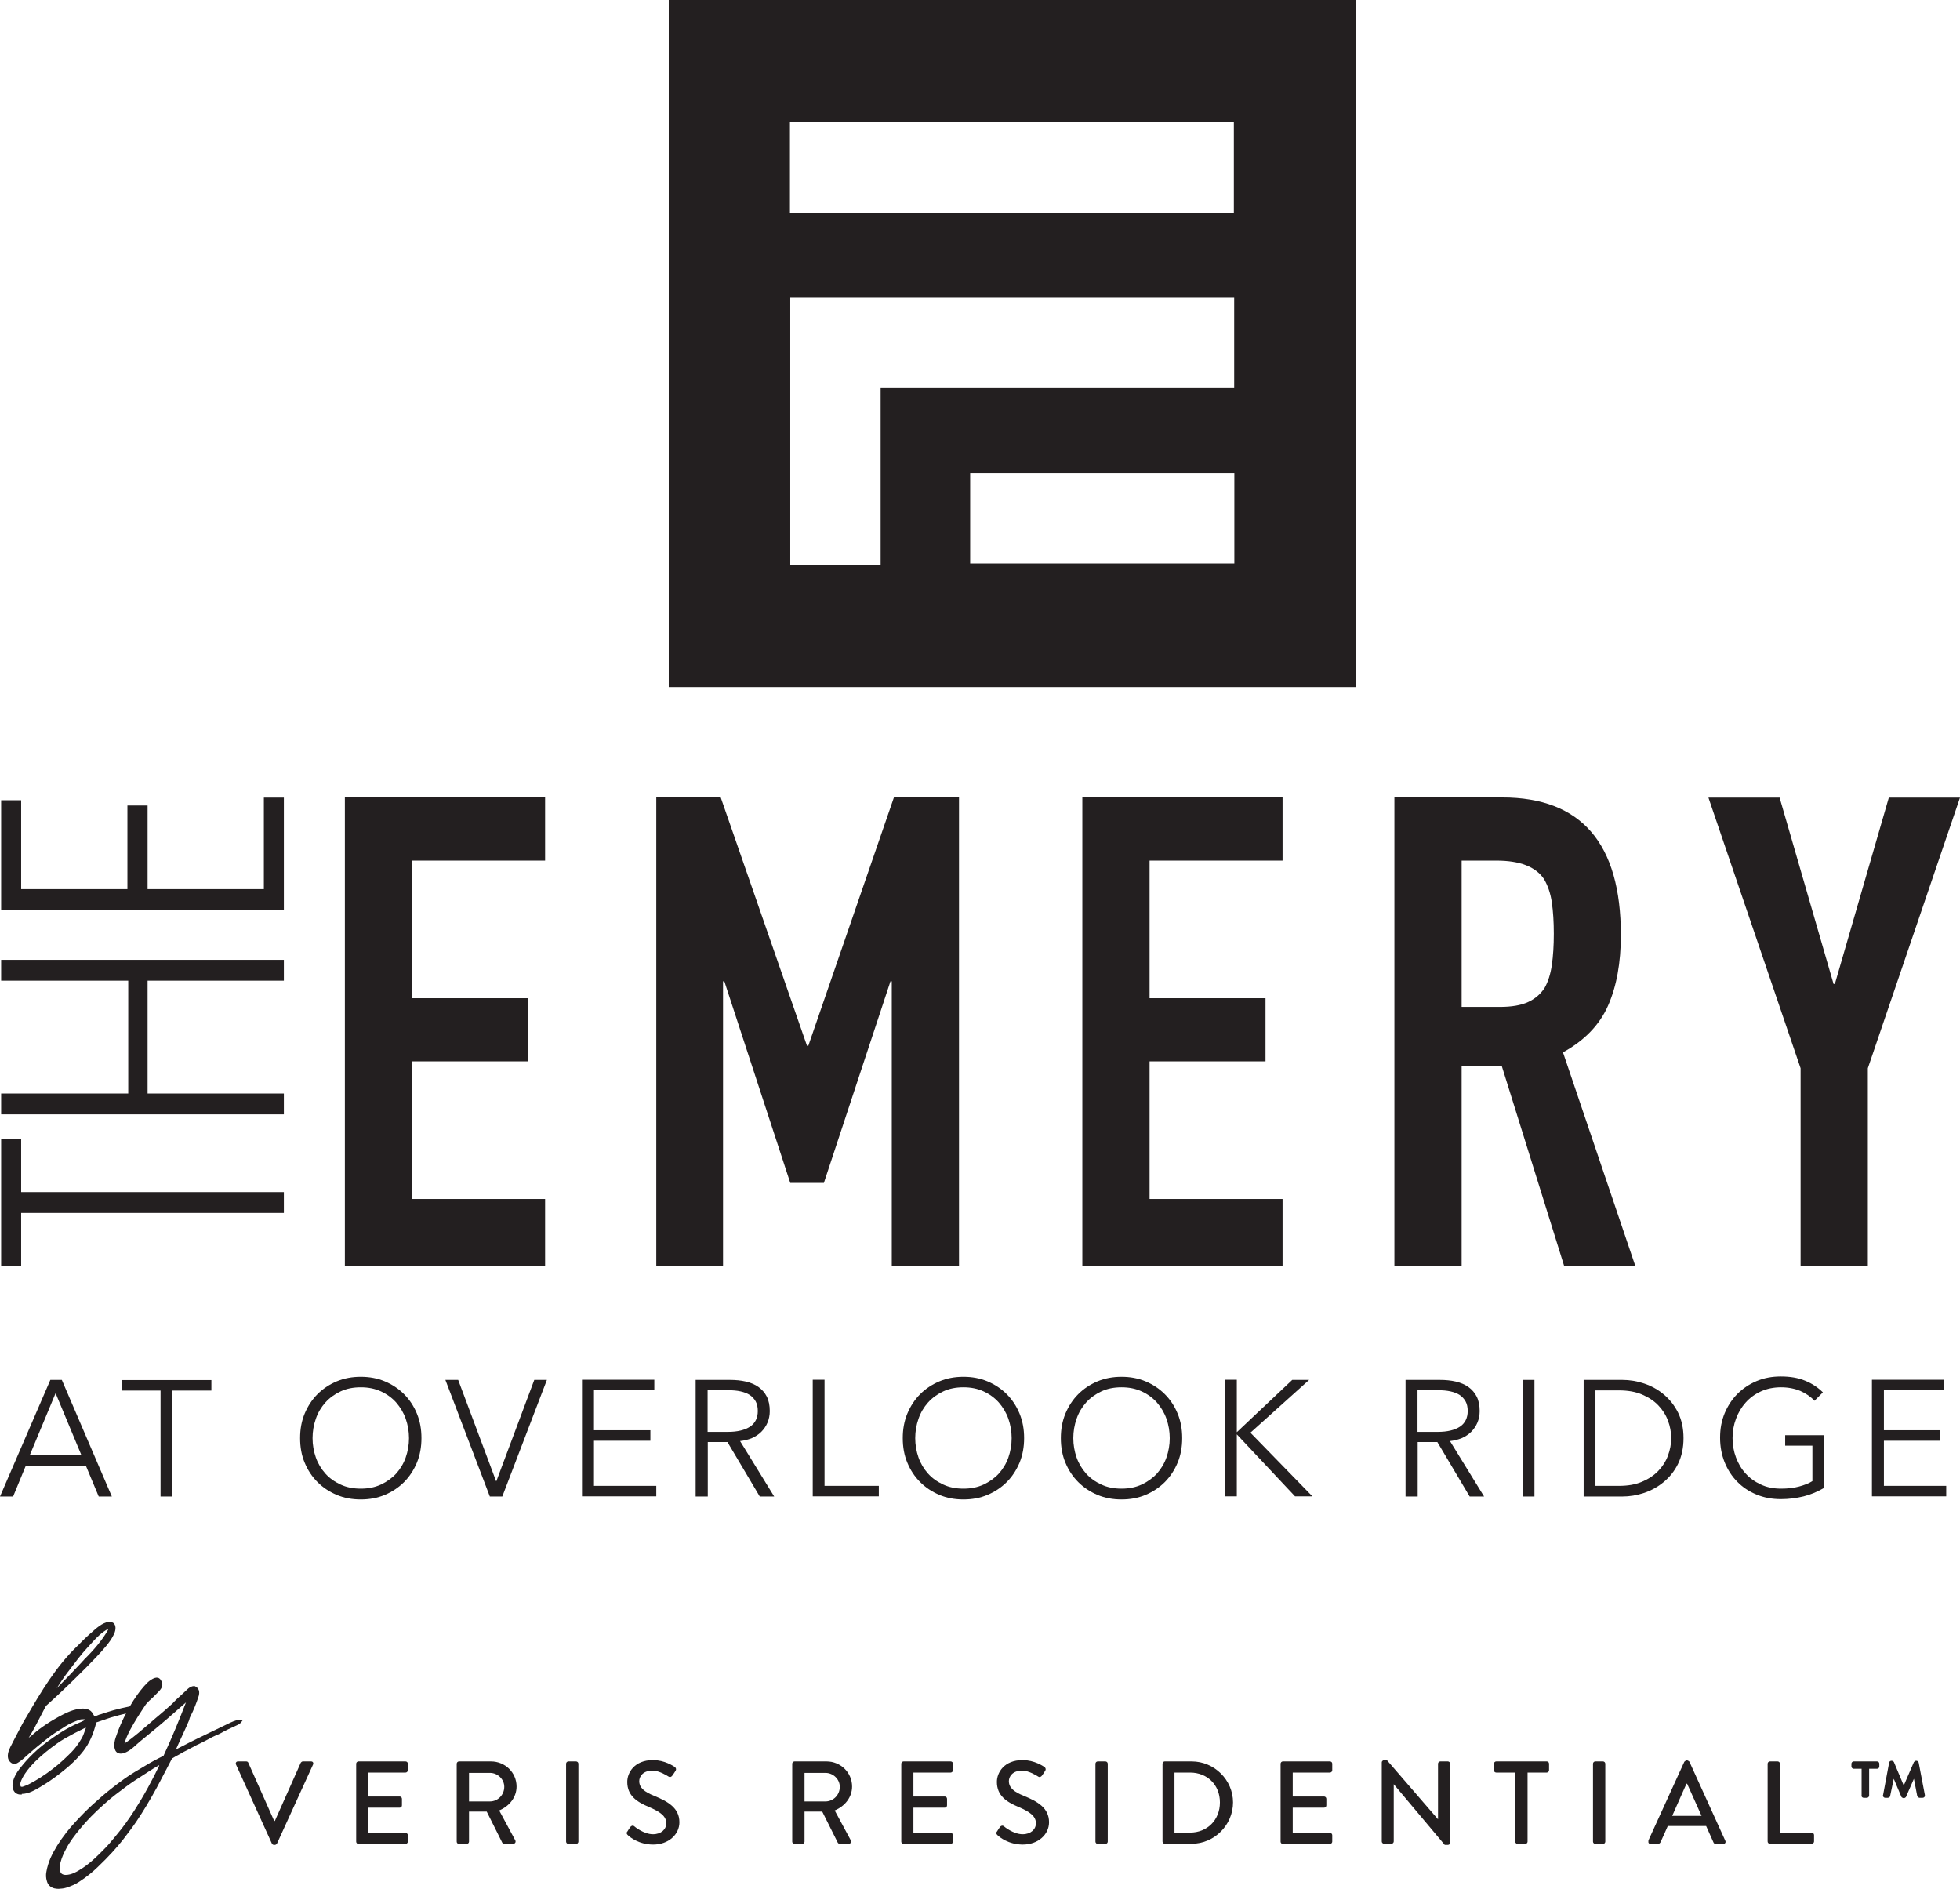
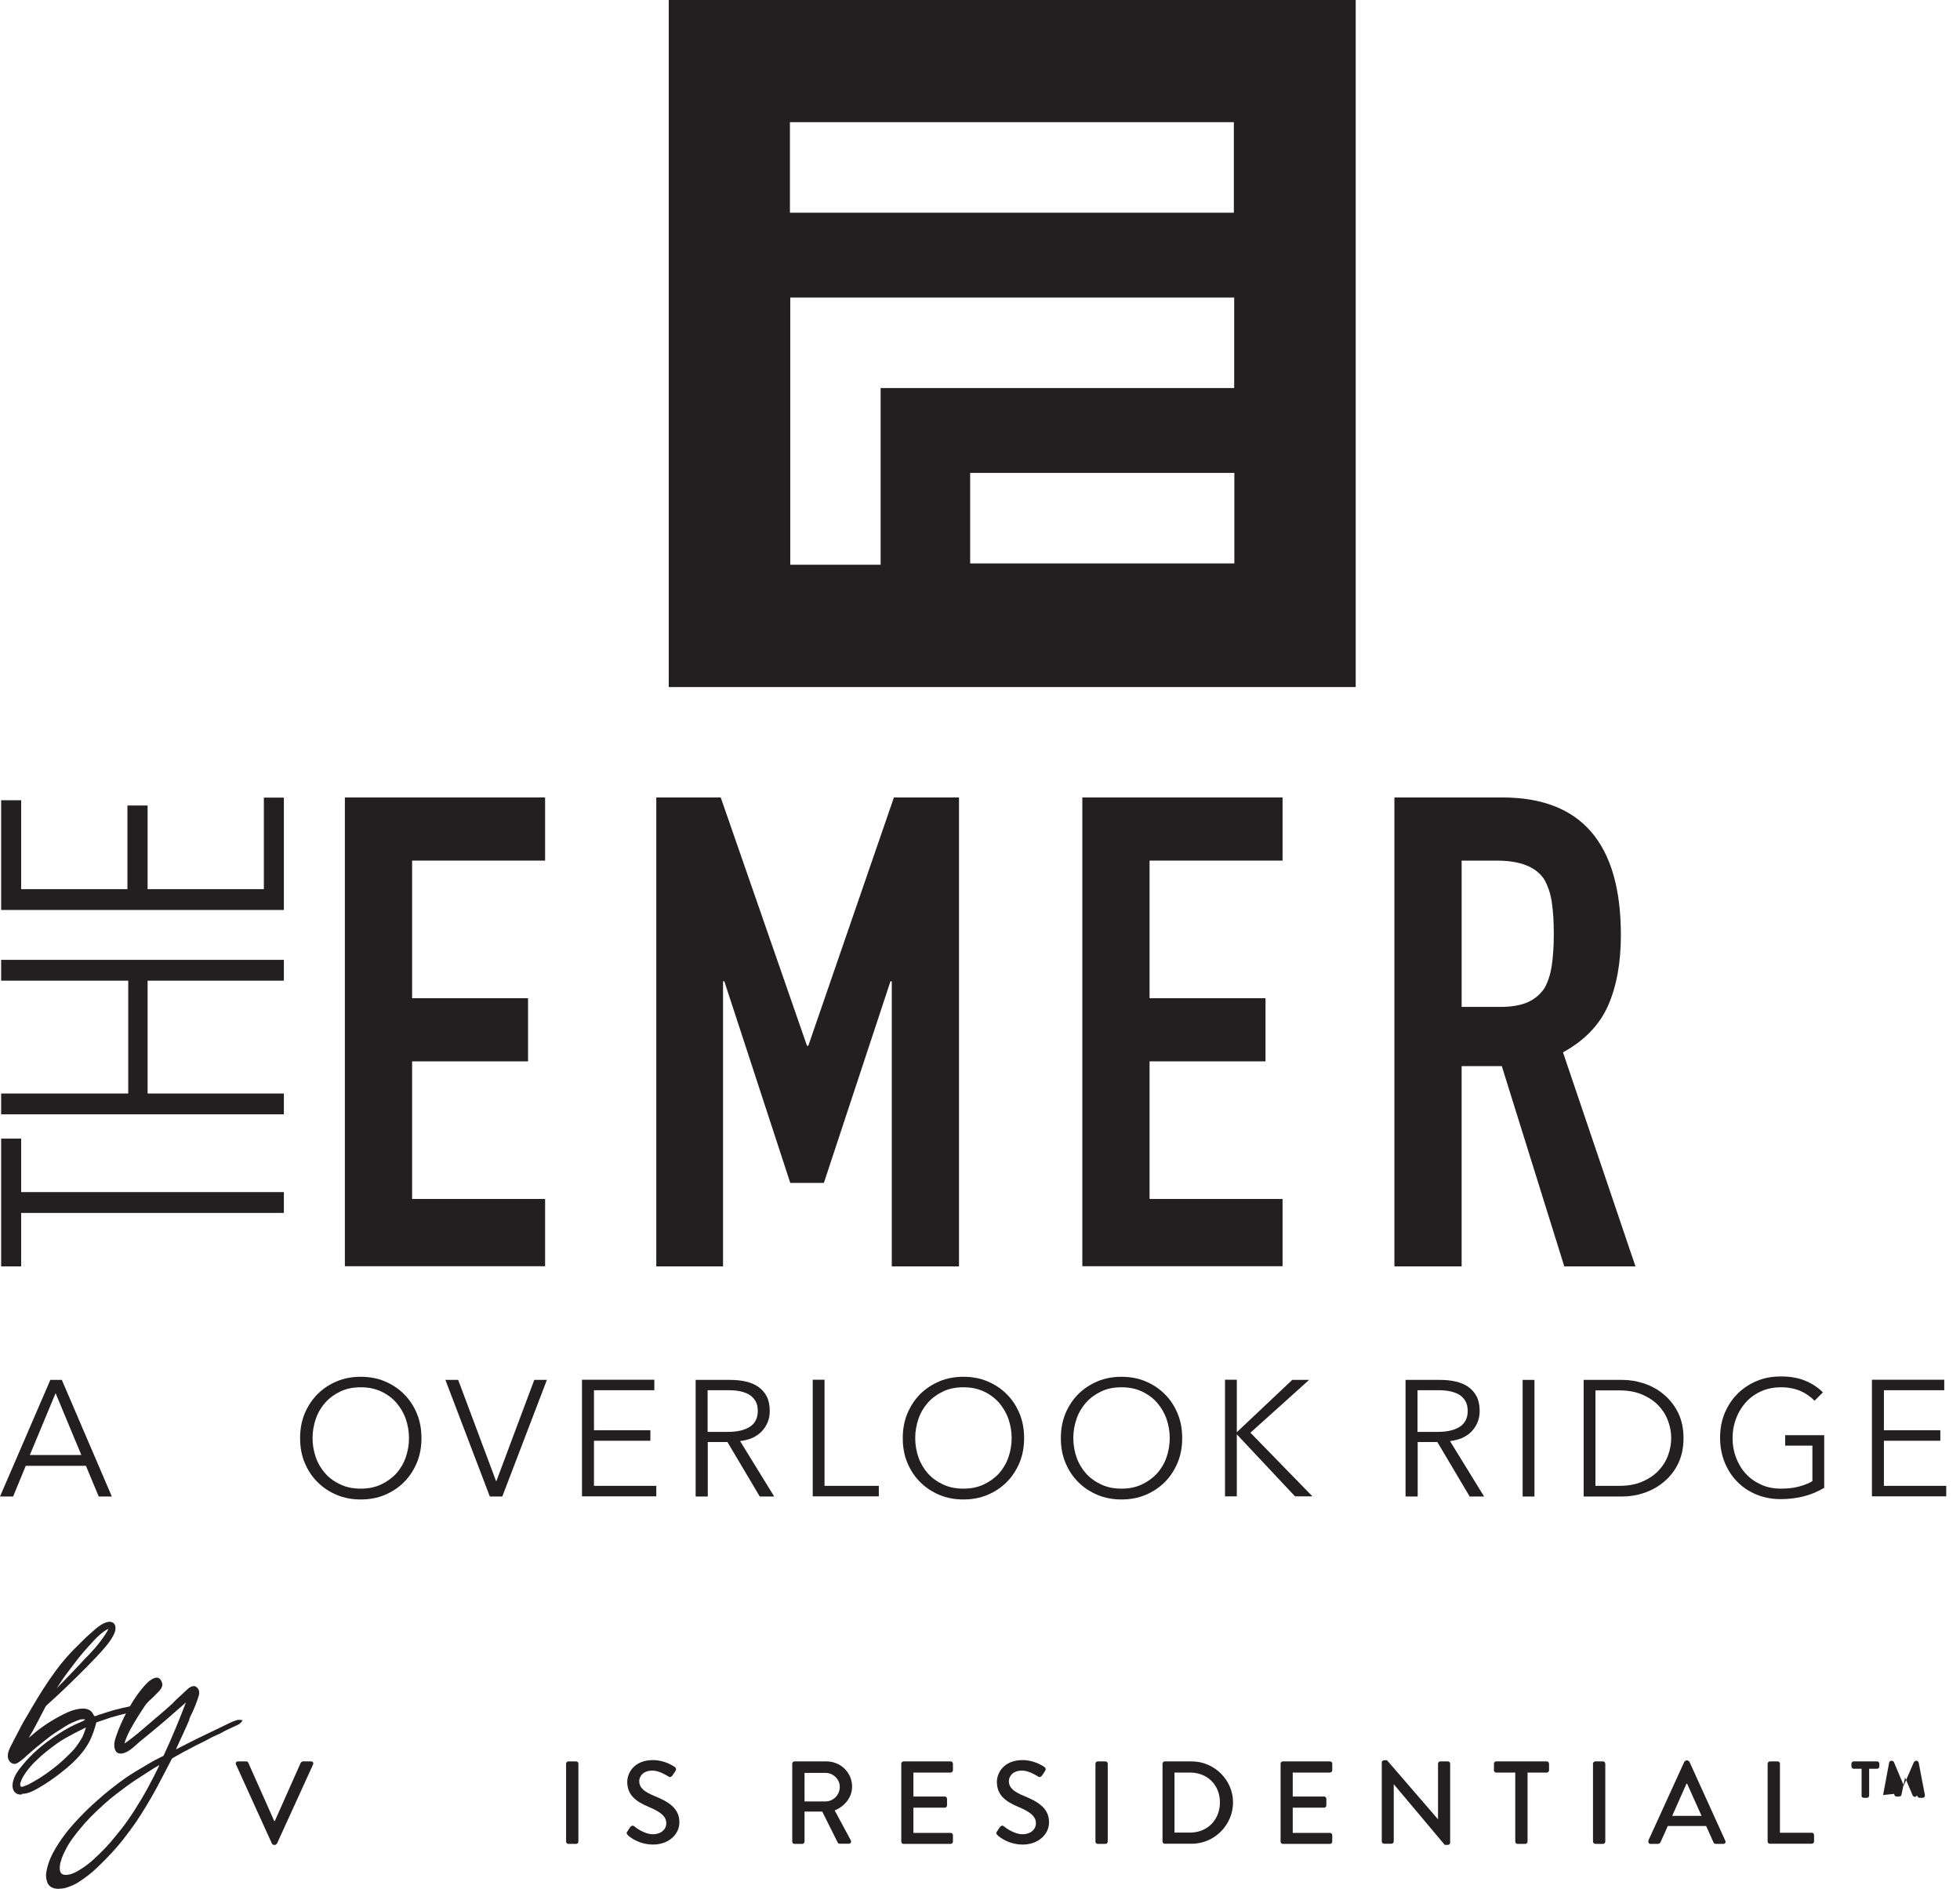
<svg xmlns="http://www.w3.org/2000/svg" id="Layer_1" data-name="Layer 1" viewBox="0 0 119.52 115.16">
  <defs>
    <style> .cls-1 { fill: #231f20; } </style>
  </defs>
  <g>
    <g>
      <path class="cls-1" d="M.79,91.24H0l3.07-7.11h.7l3.05,7.11h-.8l-.78-1.87H1.57l-.77,1.87Zm1.04-2.53h3.13l-1.57-3.77-1.57,3.77Z" />
-       <path class="cls-1" d="M10.51,91.24h-.72v-6.46h-2.38v-.64h5.48v.64h-2.38v6.46Z" />
      <path class="cls-1" d="M25.7,87.68c0,.54-.09,1.04-.28,1.5-.19,.45-.45,.85-.78,1.18-.33,.33-.72,.59-1.17,.78s-.94,.28-1.47,.28-1.02-.09-1.47-.28-.84-.45-1.17-.78-.59-.72-.78-1.18c-.19-.45-.28-.95-.28-1.5s.09-1.04,.28-1.5c.19-.45,.45-.85,.78-1.18,.33-.33,.72-.59,1.17-.78,.45-.19,.94-.28,1.47-.28s1.02,.09,1.47,.28c.45,.19,.84,.45,1.17,.78,.33,.33,.59,.72,.78,1.18,.19,.46,.28,.95,.28,1.5Zm-.76,0c0-.41-.07-.81-.2-1.18-.13-.37-.33-.7-.58-.99-.25-.28-.56-.51-.93-.68s-.77-.25-1.23-.25-.87,.08-1.23,.25c-.36,.17-.67,.39-.93,.68-.25,.28-.45,.61-.58,.99-.13,.37-.2,.77-.2,1.18s.07,.81,.2,1.18c.13,.37,.33,.7,.58,.98,.25,.28,.56,.5,.93,.67,.36,.17,.77,.25,1.23,.25s.86-.08,1.23-.25c.36-.17,.67-.39,.93-.67,.25-.28,.45-.61,.58-.98,.13-.37,.2-.77,.2-1.18Z" />
      <path class="cls-1" d="M30.25,90.3h.02l2.31-6.17h.77l-2.72,7.11h-.76l-2.71-7.11h.78l2.31,6.17Z" />
      <path class="cls-1" d="M36.22,90.59h3.8v.64h-4.53v-7.11h4.41v.64h-3.68v2.44h3.44v.64h-3.44v2.74Z" />
      <path class="cls-1" d="M43.14,91.24h-.72v-7.11h2.09c.35,0,.67,.03,.97,.1,.3,.07,.56,.18,.77,.33s.39,.35,.51,.59c.12,.24,.18,.54,.18,.88,0,.26-.05,.5-.14,.71-.09,.21-.22,.4-.38,.56-.16,.16-.35,.28-.57,.38-.22,.09-.46,.15-.72,.18l2.08,3.38h-.88l-1.97-3.32h-1.2v3.32Zm0-3.94h1.25c.58,0,1.03-.11,1.35-.32,.31-.21,.47-.53,.47-.95,0-.23-.04-.43-.13-.59s-.21-.29-.36-.39c-.15-.1-.34-.17-.56-.22-.22-.05-.47-.07-.73-.07h-1.28v2.54Z" />
      <path class="cls-1" d="M50.28,90.59h3.31v.64h-4.03v-7.11h.72v6.46Z" />
      <path class="cls-1" d="M62.45,87.68c0,.54-.09,1.04-.28,1.5-.19,.45-.45,.85-.78,1.18-.33,.33-.72,.59-1.17,.78s-.94,.28-1.47,.28-1.02-.09-1.47-.28-.84-.45-1.17-.78-.59-.72-.78-1.18c-.19-.45-.28-.95-.28-1.5s.09-1.04,.28-1.5c.19-.45,.45-.85,.78-1.18,.33-.33,.72-.59,1.17-.78,.45-.19,.94-.28,1.47-.28s1.02,.09,1.47,.28c.45,.19,.84,.45,1.17,.78,.33,.33,.59,.72,.78,1.18,.19,.46,.28,.95,.28,1.5Zm-.76,0c0-.41-.07-.81-.2-1.18-.13-.37-.33-.7-.58-.99-.25-.28-.56-.51-.93-.68s-.77-.25-1.23-.25-.87,.08-1.23,.25c-.36,.17-.67,.39-.93,.68-.25,.28-.45,.61-.58,.99-.13,.37-.2,.77-.2,1.18s.07,.81,.2,1.18c.13,.37,.33,.7,.58,.98,.25,.28,.56,.5,.93,.67,.36,.17,.77,.25,1.23,.25s.86-.08,1.23-.25c.36-.17,.67-.39,.93-.67,.25-.28,.45-.61,.58-.98,.13-.37,.2-.77,.2-1.18Z" />
      <path class="cls-1" d="M72.09,87.68c0,.54-.09,1.04-.28,1.5-.19,.45-.45,.85-.78,1.18-.33,.33-.72,.59-1.17,.78s-.94,.28-1.47,.28-1.02-.09-1.47-.28-.84-.45-1.17-.78-.59-.72-.78-1.18c-.19-.45-.28-.95-.28-1.5s.09-1.04,.28-1.5c.19-.45,.45-.85,.78-1.18,.33-.33,.72-.59,1.17-.78,.45-.19,.94-.28,1.47-.28s1.02,.09,1.47,.28c.45,.19,.84,.45,1.17,.78,.33,.33,.59,.72,.78,1.18,.19,.46,.28,.95,.28,1.5Zm-.76,0c0-.41-.07-.81-.2-1.18-.13-.37-.33-.7-.58-.99-.25-.28-.56-.51-.93-.68s-.77-.25-1.23-.25-.87,.08-1.23,.25c-.36,.17-.67,.39-.93,.68-.25,.28-.45,.61-.58,.99-.13,.37-.2,.77-.2,1.18s.07,.81,.2,1.18c.13,.37,.33,.7,.58,.98,.25,.28,.56,.5,.93,.67,.36,.17,.77,.25,1.23,.25s.86-.08,1.23-.25c.36-.17,.67-.39,.93-.67,.25-.28,.45-.61,.58-.98,.13-.37,.2-.77,.2-1.18Z" />
      <path class="cls-1" d="M75.42,87.32h0l3.38-3.19h1.03l-3.58,3.22,3.78,3.88h-1.06l-3.55-3.78h0v3.78h-.72v-7.11h.72v3.19Z" />
      <path class="cls-1" d="M86.43,91.24h-.72v-7.11h2.09c.35,0,.67,.03,.97,.1,.3,.07,.56,.18,.77,.33s.39,.35,.51,.59c.12,.24,.18,.54,.18,.88,0,.26-.05,.5-.14,.71-.09,.21-.22,.4-.38,.56-.16,.16-.35,.28-.57,.38-.22,.09-.46,.15-.72,.18l2.08,3.38h-.88l-1.97-3.32h-1.2v3.32Zm0-3.94h1.25c.58,0,1.03-.11,1.35-.32,.31-.21,.47-.53,.47-.95,0-.23-.04-.43-.13-.59s-.21-.29-.36-.39c-.15-.1-.34-.17-.56-.22-.22-.05-.47-.07-.73-.07h-1.28v2.54Z" />
      <path class="cls-1" d="M93.57,91.24h-.72v-7.11h.72v7.11Z" />
      <path class="cls-1" d="M96.57,84.13h2.36c.44,0,.88,.07,1.33,.22,.44,.15,.85,.37,1.2,.67,.36,.3,.65,.67,.87,1.11,.22,.45,.33,.96,.33,1.55s-.11,1.11-.33,1.56-.51,.81-.87,1.11c-.36,.3-.76,.52-1.2,.67-.45,.15-.89,.22-1.33,.22h-2.36v-7.11Zm.72,6.46h1.44c.54,0,1-.08,1.4-.25,.4-.17,.73-.39,.99-.66,.26-.27,.46-.58,.59-.93,.13-.35,.2-.71,.2-1.07s-.07-.73-.2-1.07c-.13-.35-.33-.66-.59-.93-.26-.27-.59-.49-.99-.66-.4-.17-.87-.25-1.4-.25h-1.44v5.82Z" />
      <path class="cls-1" d="M110.66,85.41c-.25-.26-.54-.46-.88-.61-.34-.14-.73-.22-1.17-.22s-.86,.08-1.23,.25-.67,.39-.93,.68c-.25,.28-.45,.61-.59,.99-.14,.37-.21,.77-.21,1.18s.07,.81,.21,1.18c.14,.37,.33,.7,.59,.98,.25,.28,.56,.5,.93,.67,.36,.17,.77,.25,1.23,.25,.4,0,.77-.04,1.1-.13,.33-.09,.61-.2,.81-.33v-2.16h-1.66v-.64h2.38v3.21c-.39,.23-.81,.41-1.25,.52-.45,.11-.91,.17-1.39,.17-.54,0-1.03-.09-1.49-.28s-.85-.45-1.17-.78c-.33-.33-.58-.72-.77-1.18-.18-.45-.28-.95-.28-1.5s.09-1.04,.28-1.5c.19-.45,.45-.85,.78-1.18,.33-.33,.72-.59,1.17-.78,.45-.19,.94-.28,1.47-.28,.57,0,1.06,.08,1.49,.26,.42,.17,.78,.41,1.08,.71l-.5,.5Z" />
      <path class="cls-1" d="M114.88,90.59h3.8v.64h-4.53v-7.11h4.41v.64h-3.68v2.44h3.44v.64h-3.44v2.74Z" />
    </g>
    <g>
      <g>
        <polygon class="cls-1" points="1.29 69.42 .07 69.42 .07 77.21 1.29 77.21 1.29 73.95 17.31 73.95 17.31 72.68 1.29 72.68 1.29 69.42" />
        <polygon class="cls-1" points=".07 59.79 7.82 59.79 7.82 66.67 .07 66.67 .07 67.94 17.31 67.94 17.31 66.67 9 66.67 9 59.79 17.31 59.79 17.31 58.52 .07 58.52 .07 59.79" />
        <polygon class="cls-1" points="16.09 48.63 16.09 54.21 9 54.21 9 49.11 7.77 49.11 7.77 54.21 1.29 54.21 1.29 48.79 .07 48.79 .07 55.48 17.31 55.48 17.31 48.63 16.09 48.63" />
      </g>
      <g>
        <path class="cls-1" d="M21.03,77.21v-28.59h12.21v3.85h-8.11v8.39h7.07v3.85h-7.07v8.39h8.11v4.1h-12.21Z" />
        <path class="cls-1" d="M40.02,77.21v-28.59h3.93l5.26,15.14h.08l5.22-15.14h3.97v28.59h-4.1v-17.38h-.08l-4.06,12.29h-2.05l-4.02-12.29h-.08v17.38h-4.1Z" />
        <path class="cls-1" d="M66,77.21v-28.59h12.21v3.85h-8.11v8.39h7.07v3.85h-7.07v8.39h8.11v4.1h-12.21Z" />
        <path class="cls-1" d="M85.03,77.21v-28.59h6.58c4.82,0,7.23,2.8,7.23,8.39,0,1.69-.26,3.12-.78,4.3-.52,1.18-1.44,2.13-2.75,2.85l4.42,13.05h-4.34l-3.81-12.21h-2.45v12.21h-4.1Zm4.1-24.73v8.91h2.33c.72,0,1.3-.1,1.73-.3,.43-.2,.76-.49,1-.86,.21-.37,.36-.84,.44-1.39,.08-.55,.12-1.18,.12-1.91s-.04-1.36-.12-1.91c-.08-.55-.24-1.02-.48-1.43-.51-.75-1.47-1.12-2.89-1.12h-2.13Z" />
-         <path class="cls-1" d="M109.8,77.21v-12.08l-5.62-16.5h4.34l3.29,11.36h.08l3.29-11.36h4.34l-5.62,16.5v12.08h-4.1Z" />
      </g>
    </g>
    <path class="cls-1" d="M40.78,0V41.89h41.89V0H40.78Zm7.39,7.45h27.07v5.52h-27.07V7.45Zm5.54,26.98h-5.52V18.14h27.07v5.52h-21.56v10.77Zm21.56-.08h-16.11v-5.52h16.11v5.52Z" />
  </g>
  <g>
    <g>
      <path class="cls-1" d="M14.39,107.58c-.04-.09,.01-.19,.12-.19h.51c.06,0,.11,.04,.12,.08l1.58,3.55h.04l1.58-3.55s.06-.08,.12-.08h.51c.11,0,.16,.09,.12,.19l-2.2,4.82s-.06,.08-.12,.08h-.07c-.05,0-.1-.04-.12-.08l-2.19-4.82Z" />
-       <path class="cls-1" d="M21.72,107.53c0-.07,.06-.14,.14-.14h2.87c.08,0,.14,.06,.14,.14v.4c0,.07-.06,.14-.14,.14h-2.27v1.46h1.91c.07,0,.14,.06,.14,.14v.4c0,.08-.06,.14-.14,.14h-1.91v1.54h2.27c.08,0,.14,.06,.14,.14v.39c0,.07-.06,.14-.14,.14h-2.87c-.08,0-.14-.06-.14-.14v-4.75Z" />
-       <path class="cls-1" d="M27.85,107.53c0-.07,.06-.14,.14-.14h1.95c.86,0,1.56,.68,1.56,1.53,0,.66-.44,1.2-1.06,1.46l.98,1.82c.05,.09,0,.21-.12,.21h-.56c-.06,0-.1-.04-.11-.06l-.95-1.9h-1.08v1.83c0,.07-.06,.14-.14,.14h-.47c-.08,0-.14-.06-.14-.14v-4.75Zm2.03,2.3c.47,0,.87-.39,.87-.89,0-.47-.41-.85-.87-.85h-1.28v1.74h1.28Z" />
      <path class="cls-1" d="M34.52,107.53c0-.07,.06-.14,.14-.14h.47c.07,0,.14,.06,.14,.14v4.75c0,.07-.06,.14-.14,.14h-.47c-.07,0-.14-.06-.14-.14v-4.75Z" />
      <path class="cls-1" d="M38.24,111.69c.06-.09,.12-.2,.19-.29,.06-.09,.16-.12,.24-.06,.04,.04,.59,.49,1.15,.49,.5,0,.81-.3,.81-.67,0-.43-.37-.7-1.08-1-.73-.31-1.3-.69-1.3-1.52,0-.56,.43-1.33,1.57-1.33,.72,0,1.25,.37,1.33,.42,.06,.04,.11,.14,.04,.24-.06,.09-.12,.19-.18,.27-.06,.09-.15,.14-.25,.07-.05-.03-.55-.36-.97-.36-.6,0-.81,.38-.81,.64,0,.41,.32,.66,.91,.9,.83,.34,1.54,.73,1.54,1.61,0,.75-.67,1.36-1.6,1.36-.87,0-1.43-.46-1.54-.57-.06-.06-.11-.11-.04-.23Z" />
      <path class="cls-1" d="M48.31,107.53c0-.07,.06-.14,.14-.14h1.95c.86,0,1.56,.68,1.56,1.53,0,.66-.44,1.2-1.06,1.46l.98,1.82c.05,.09,0,.21-.12,.21h-.56c-.06,0-.1-.04-.11-.06l-.95-1.9h-1.08v1.83c0,.07-.06,.14-.14,.14h-.47c-.08,0-.14-.06-.14-.14v-4.75Zm2.03,2.3c.47,0,.87-.39,.87-.89,0-.47-.41-.85-.87-.85h-1.28v1.74h1.28Z" />
      <path class="cls-1" d="M54.96,107.53c0-.07,.06-.14,.14-.14h2.87c.08,0,.14,.06,.14,.14v.4c0,.07-.06,.14-.14,.14h-2.27v1.46h1.91c.07,0,.14,.06,.14,.14v.4c0,.08-.06,.14-.14,.14h-1.91v1.54h2.27c.08,0,.14,.06,.14,.14v.39c0,.07-.06,.14-.14,.14h-2.87c-.08,0-.14-.06-.14-.14v-4.75Z" />
      <path class="cls-1" d="M60.78,111.69c.06-.09,.12-.2,.19-.29,.06-.09,.16-.12,.24-.06,.04,.04,.59,.49,1.15,.49,.5,0,.81-.3,.81-.67,0-.43-.37-.7-1.08-1-.73-.31-1.3-.69-1.3-1.52,0-.56,.43-1.33,1.57-1.33,.72,0,1.25,.37,1.33,.42,.06,.04,.11,.14,.04,.24-.06,.09-.12,.19-.18,.27-.06,.09-.15,.14-.25,.07-.05-.03-.55-.36-.97-.36-.6,0-.81,.38-.81,.64,0,.41,.32,.66,.91,.9,.83,.34,1.54,.73,1.54,1.61,0,.75-.67,1.36-1.6,1.36-.87,0-1.43-.46-1.54-.57-.06-.06-.11-.11-.04-.23Z" />
      <path class="cls-1" d="M66.8,107.53c0-.07,.06-.14,.14-.14h.47c.07,0,.14,.06,.14,.14v4.75c0,.07-.06,.14-.14,.14h-.47c-.07,0-.14-.06-.14-.14v-4.75Z" />
      <path class="cls-1" d="M70.89,107.53c0-.07,.06-.14,.13-.14h1.65c1.38,0,2.52,1.13,2.52,2.5s-1.13,2.52-2.52,2.52h-1.65c-.07,0-.13-.06-.13-.14v-4.75Zm1.68,4.2c1.05,0,1.82-.77,1.82-1.84s-.77-1.82-1.82-1.82h-.95v3.66h.95Z" />
      <path class="cls-1" d="M78.09,107.53c0-.07,.06-.14,.14-.14h2.87c.08,0,.14,.06,.14,.14v.4c0,.07-.06,.14-.14,.14h-2.27v1.46h1.91c.07,0,.14,.06,.14,.14v.4c0,.08-.06,.14-.14,.14h-1.91v1.54h2.27c.08,0,.14,.06,.14,.14v.39c0,.07-.06,.14-.14,.14h-2.87c-.08,0-.14-.06-.14-.14v-4.75Z" />
      <path class="cls-1" d="M84.26,107.45c0-.07,.06-.13,.14-.13h.18l3.11,3.6h0v-3.39c0-.07,.06-.14,.14-.14h.46c.07,0,.14,.06,.14,.14v4.82c0,.07-.06,.13-.14,.13h-.19l-3.11-3.7h0v3.49c0,.07-.06,.14-.14,.14h-.45c-.07,0-.14-.06-.14-.14v-4.82Z" />
      <path class="cls-1" d="M92.41,108.07h-1.17c-.08,0-.14-.06-.14-.14v-.4c0-.07,.06-.14,.14-.14h3.08c.08,0,.14,.06,.14,.14v.4c0,.07-.06,.14-.14,.14h-1.17v4.21c0,.07-.06,.14-.14,.14h-.47c-.07,0-.14-.06-.14-.14v-4.21Z" />
      <path class="cls-1" d="M97.14,107.53c0-.07,.06-.14,.14-.14h.47c.07,0,.14,.06,.14,.14v4.75c0,.07-.06,.14-.14,.14h-.47c-.07,0-.14-.06-.14-.14v-4.75Z" />
      <path class="cls-1" d="M100.51,112.23l2.2-4.82s.09-.08,.12-.08h.07s.1,.04,.12,.08l2.19,4.82c.04,.09-.01,.19-.12,.19h-.45c-.09,0-.14-.04-.16-.11l-.44-.98h-2.34c-.14,.33-.29,.65-.44,.98-.02,.05-.08,.11-.16,.11h-.45c-.11,0-.16-.09-.12-.19Zm3.25-1.52l-.88-1.96h-.04l-.87,1.96h1.79Z" />
      <path class="cls-1" d="M107.79,107.53c0-.07,.06-.14,.14-.14h.47c.07,0,.14,.06,.14,.14v4.21h1.94c.08,0,.14,.06,.14,.14v.39c0,.07-.06,.14-.14,.14h-2.55c-.08,0-.14-.06-.14-.14v-4.75Z" />
-       <path class="cls-1" d="M113.52,109.47v-1.63h-.48c-.07,0-.14-.06-.14-.14v-.17c0-.07,.06-.14,.14-.14h1.42c.08,0,.14,.06,.14,.14v.17c0,.08-.06,.14-.14,.14h-.48v1.63c0,.07-.06,.14-.14,.14h-.19c-.08,0-.14-.06-.14-.14Zm1.31-.03l.37-1.98c.01-.06,.07-.11,.14-.11h.03s.11,.04,.12,.08l.6,1.43,.62-1.43s.08-.08,.12-.08h.03c.06,0,.12,.05,.14,.11l.38,1.99c.01,.09-.05,.16-.14,.16h-.19c-.06,0-.12-.06-.14-.12l-.2-1.04-.49,1.12s-.07,.06-.11,.06h-.04s-.1-.03-.12-.07l-.47-1.11-.22,1.05c0,.06-.08,.11-.14,.11h-.16c-.09,0-.15-.08-.14-.16Z" />
+       <path class="cls-1" d="M113.52,109.47v-1.63h-.48c-.07,0-.14-.06-.14-.14v-.17c0-.07,.06-.14,.14-.14h1.42c.08,0,.14,.06,.14,.14v.17c0,.08-.06,.14-.14,.14h-.48v1.63c0,.07-.06,.14-.14,.14h-.19c-.08,0-.14-.06-.14-.14Zm1.31-.03l.37-1.98c.01-.06,.07-.11,.14-.11h.03s.11,.04,.12,.08l.6,1.43,.62-1.43s.08-.08,.12-.08h.03c.06,0,.12,.05,.14,.11l.38,1.99c.01,.09-.05,.16-.14,.16h-.19c-.06,0-.12-.06-.14-.12s-.07,.06-.11,.06h-.04s-.1-.03-.12-.07l-.47-1.11-.22,1.05c0,.06-.08,.11-.14,.11h-.16c-.09,0-.15-.08-.14-.16Z" />
    </g>
    <g>
      <g>
        <path class="cls-1" d="M7.92,104.16c-.33,.06-.65,.13-.97,.22-.27,.08-.55,.16-.82,.25-.09,.03-.29,.13-.38,.11-.1-.03-.14-.18-.19-.25-.24-.31-.75-.21-1.07-.11-.4,.12-.76,.32-1.11,.53-.32,.19-.64,.4-.94,.62-.3,.22-.55,.49-.88,.67-.01-.07,.03-.14,.07-.21,.38-.59,.68-1.24,1.01-1.86,.03-.05,.05-.1,.08-.14,.03-.04,.08-.08,.12-.12,.81-.72,1.58-1.48,2.35-2.25,.41-.41,.82-.83,1.2-1.28,.17-.2,.32-.41,.44-.65,.08-.16,.19-.45,.07-.61-.06-.08-.17-.11-.27-.1-.43,.06-.83,.49-1.15,.76-.25,.22-.48,.46-.72,.7-1.28,1.24-2.2,2.78-3.08,4.31-.11,.19-.22,.38-.32,.58-.16,.31-.32,.61-.48,.92-.13,.26-.35,.59-.32,.9,.02,.18,.17,.35,.35,.33,.08-.01,.14-.06,.2-.1,.33-.24,.61-.54,.93-.79,.29-.24,.58-.47,.87-.7,.32-.25,.67-.46,1-.68,.27-.18,.57-.3,.87-.41,.1-.04,.22-.04,.33-.04,.08,0,.16,.04,.17,.15-.09,.07-.19,.12-.31,.17-.23,.09-.45,.19-.66,.3-.49,.26-.95,.57-1.4,.9-.59,.43-1.11,.94-1.56,1.51-.16,.2-.32,.42-.42,.66-.07,.16-.11,.35-.09,.52,.01,.12,.07,.24,.18,.31,.06,.04,.13,.05,.21,.06,.44,.04,.85-.22,1.21-.43,.41-.24,.79-.52,1.17-.81,.51-.39,1-.82,1.39-1.33s.63-1.09,.78-1.73c.04-.02,.06-.04,.09-.05,.28-.1,.55-.2,.83-.29,.39-.13,.78-.22,1.18-.31,0-.07,.01-.14,.03-.21Zm-4.67-1.04c.04-.07,.08-.13,.12-.2,.22-.35,.45-.7,.7-1.03,.39-.52,.78-1.05,1.23-1.53,.38-.42,.78-.9,1.31-1.14,.01,0,.03-.01,.05,0,.01,0,.02,.01,.03,.02,.05,.07,0,.17-.04,.24-.39,.65-.88,1.22-1.42,1.75-.06,.06-.12,.13-.19,.2-.54,.57-1.08,1.14-1.64,1.7-.05,.05-.12,.12-.18,.13-.02-.05,0-.08,.03-.14Zm2.05,2.29c-.08,.22-.15,.44-.26,.64-.18,.3-.38,.59-.63,.85-.36,.37-.74,.72-1.15,1.03-.45,.34-.92,.66-1.42,.91-.12,.06-.26,.11-.39,.16-.08,.03-.16,.04-.25-.02-.06-.09-.07-.17-.04-.27,.06-.24,.19-.45,.32-.65,.34-.51,.79-.92,1.25-1.3,.22-.18,.44-.35,.67-.51,.35-.25,.73-.45,1.11-.66,.2-.11,.42-.21,.62-.31,.04-.02,.09-.03,.16-.06,0,.08,.03,.14,0,.19Z" />
        <path class="cls-1" d="M1.33,109.41s-.06,0-.1,0c-.07,0-.16-.02-.24-.07-.12-.07-.2-.21-.22-.37-.03-.22,.04-.43,.09-.57,.11-.27,.28-.5,.43-.68,.45-.57,.99-1.08,1.58-1.52,.53-.39,.97-.68,1.41-.91,.19-.1,.4-.2,.67-.31,.09-.04,.17-.08,.24-.13-.01-.02-.03-.03-.07-.03h0c-.1,0-.21,0-.3,.04-.24,.09-.56,.21-.85,.4l-.23,.15c-.26,.16-.53,.33-.77,.52-.23,.18-.45,.36-.68,.54l-.19,.16c-.13,.11-.26,.22-.38,.33-.17,.16-.35,.32-.55,.46-.07,.05-.15,.1-.24,.12-.09,.01-.19-.01-.27-.08-.1-.08-.17-.2-.18-.33-.03-.28,.12-.57,.25-.81,.03-.05,.05-.09,.07-.14,.16-.31,.32-.62,.48-.92,.1-.19,.2-.37,.31-.55l.02-.03c.91-1.57,1.82-3.09,3.1-4.32,.08-.08,.16-.15,.23-.23,.16-.16,.32-.32,.49-.47,.05-.04,.1-.09,.15-.13,.29-.26,.65-.59,1.04-.65,.14-.02,.28,.03,.35,.13,.17,.23,0,.6-.06,.7-.11,.22-.26,.43-.45,.66-.39,.47-.83,.91-1.2,1.29-.69,.69-1.5,1.49-2.35,2.25-.04,.03-.08,.07-.11,.11-.03,.04-.05,.08-.07,.12-.09,.17-.18,.35-.27,.52-.22,.43-.45,.87-.71,1.29,.11-.08,.22-.17,.32-.26,.1-.09,.21-.18,.32-.26,.31-.23,.62-.44,.94-.62,.35-.2,.72-.41,1.13-.54,.57-.17,.96-.13,1.16,.14,.02,.03,.04,.06,.06,.1,.03,.05,.06,.11,.09,.12,.04,.01,.17-.04,.23-.07,.04-.02,.07-.03,.1-.04h.03c.26-.09,.52-.17,.79-.25,.34-.09,.66-.17,.98-.23l.13-.02-.03,.13s-.01,.08-.02,.12c0,.03,0,.05,0,.08v.06s-.07,.01-.07,.01c-.43,.09-.81,.19-1.17,.3-.22,.07-.43,.15-.65,.22l-.18,.06s-.02,.01-.04,.02h0c-.18,.72-.42,1.26-.79,1.74-.35,.45-.79,.88-1.4,1.35-.44,.34-.82,.6-1.18,.81l-.03,.02c-.34,.2-.72,.43-1.14,.43Zm3.8-4.76c.14,0,.24,.09,.25,.23v.05s-.03,.03-.03,.03c-.1,.07-.2,.13-.33,.18-.26,.1-.47,.2-.65,.3-.42,.23-.87,.51-1.39,.9-.58,.43-1.1,.93-1.55,1.49-.14,.18-.3,.39-.41,.64-.05,.12-.1,.3-.08,.48,.01,.11,.06,.2,.14,.24,.04,.02,.09,.04,.17,.05,.4,.03,.79-.2,1.13-.4l.03-.02c.35-.21,.72-.46,1.16-.8,.6-.46,1.04-.88,1.37-1.32,.36-.47,.6-.99,.77-1.7v-.04s.07-.04,.07-.04c.02-.02,.05-.03,.07-.04l.18-.06c.22-.08,.43-.15,.65-.23,.35-.11,.72-.21,1.13-.29,0,0,0,0,0-.01,0,0,0-.01,0-.02-.27,.05-.55,.12-.84,.2-.26,.07-.52,.16-.79,.24h-.03s-.05,.03-.09,.04c-.14,.06-.26,.1-.35,.07-.1-.03-.15-.13-.2-.21-.01-.03-.03-.05-.04-.07-.2-.25-.64-.18-.97-.08-.39,.12-.76,.32-1.1,.52-.32,.18-.63,.39-.93,.61-.11,.08-.21,.17-.31,.25-.18,.15-.36,.31-.58,.43l-.11,.06-.02-.12c-.02-.11,.04-.2,.08-.27,.27-.43,.51-.89,.74-1.34,.09-.17,.18-.35,.27-.52,.03-.05,.06-.11,.09-.15,.04-.05,.09-.1,.13-.13,.19-.17,.38-.34,.57-.52-.03,.03-.07,.05-.11,.06l-.08,.02-.03-.08c-.03-.09,0-.15,.04-.21h0s.12-.2,.12-.2c.18-.29,.43-.67,.7-1.04l.04-.05c.38-.5,.76-1.02,1.2-1.49l.13-.14c.36-.39,.72-.8,1.21-1.02,.02,0,.06-.03,.1-.02,.03,0,.06,.03,.08,.06,.09,.13,0,.29-.03,.34-.35,.58-.82,1.16-1.43,1.77-.04,.04-.07,.08-.11,.11-.03,.03-.05,.05-.08,.08-.51,.54-1.04,1.09-1.57,1.63,.57-.54,1.11-1.08,1.6-1.56,.37-.37,.81-.81,1.19-1.28,.19-.23,.33-.43,.43-.63,.09-.18,.15-.41,.07-.52-.04-.05-.12-.07-.19-.06-.34,.05-.68,.35-.95,.6-.05,.05-.1,.09-.15,.14-.16,.14-.32,.3-.48,.46-.08,.08-.16,.16-.24,.23-1.26,1.22-2.17,2.73-3.07,4.29l-.02,.03c-.1,.18-.21,.36-.31,.55-.16,.3-.32,.61-.48,.92-.02,.04-.05,.09-.07,.14-.12,.23-.26,.48-.23,.71,0,.08,.05,.16,.12,.21,.03,.02,.08,.05,.13,.04,.06,0,.11-.05,.17-.08,.19-.14,.36-.3,.53-.45,.13-.12,.26-.23,.39-.34l.19-.16c.23-.18,.45-.37,.68-.55,.25-.19,.52-.37,.78-.53l.23-.15c.3-.2,.63-.33,.89-.42,.12-.04,.25-.05,.36-.05h0Zm1.49-5.35c-.43,.21-.79,.6-1.13,.98l-.13,.14c-.43,.46-.81,.98-1.19,1.48l-.04,.05c-.26,.34-.49,.7-.67,.98,.51-.51,1.01-1.04,1.5-1.56,.03-.03,.05-.05,.07-.08,.04-.04,.08-.08,.11-.12,.61-.6,1.07-1.16,1.41-1.73,.03-.06,.05-.1,.05-.13Zm-5.28,9.81c-.06,0-.12-.01-.19-.05l-.03-.03c-.07-.1-.09-.21-.06-.34,.07-.26,.2-.48,.33-.67,.37-.54,.85-.97,1.27-1.32,.21-.17,.43-.35,.68-.52,.31-.23,.66-.42,.99-.6l.13-.07c.15-.08,.31-.16,.47-.23l.16-.08s.07-.03,.11-.04l.17-.06v.12s.01,.04,.01,.06c0,.05,.01,.1,0,.16l-.05,.13c-.06,.18-.13,.36-.22,.52-.2,.35-.41,.63-.64,.86-.3,.3-.71,.7-1.16,1.04-.53,.4-.98,.69-1.43,.92-.13,.07-.26,.12-.4,.16-.04,.01-.09,.03-.14,.03Zm-.08-.19c.06,.03,.11,.02,.16,0,.13-.05,.26-.09,.38-.16,.44-.23,.89-.51,1.41-.91,.44-.33,.84-.72,1.14-1.02,.22-.22,.42-.49,.62-.83,.09-.15,.15-.32,.21-.49l.05-.14s0-.02,0-.04c-.02,0-.03,.01-.05,.02l-.16,.08c-.15,.07-.31,.15-.46,.23l-.13,.07c-.33,.18-.67,.36-.97,.58-.24,.17-.46,.34-.67,.51-.41,.34-.88,.76-1.24,1.28-.15,.22-.25,.4-.31,.62-.02,.07-.01,.12,.02,.18Z" />
      </g>
      <g>
        <path class="cls-1" d="M14.61,104.96c-.08,.1-.17,.12-.24,.16-.08,.04-.17,.07-.25,.11-.09,.04-.18,.08-.28,.13-.08,.04-.17,.08-.25,.12-.08,.04-.16,.09-.24,.13-.08,.04-.16,.08-.25,.12-.09,.04-.18,.08-.27,.13-.08,.04-.16,.09-.24,.13s-.16,.08-.24,.12c-.08,.04-.16,.09-.24,.13-.09,.05-.18,.09-.27,.14-.08,.04-.16,.09-.24,.13-.08,.04-.16,.08-.24,.13s-.16,.08-.24,.12c-.09,.05-.17,.1-.26,.15-.08,.04-.16,.08-.24,.12-.08,.04-.16,.09-.23,.13-.33,.62-.63,1.22-.95,1.8-.38,.7-.79,1.39-1.24,2.05-.25,.38-.53,.73-.81,1.09-.47,.6-.99,1.14-1.54,1.67-.35,.34-.73,.63-1.14,.9-.23,.15-.48,.26-.74,.34-.21,.06-.42,.08-.63,.03-.2-.05-.33-.18-.39-.38-.05-.18-.06-.36-.03-.54,.05-.28,.13-.55,.25-.81,.25-.56,.58-1.06,.96-1.54,.34-.43,.71-.82,1.1-1.21,.35-.35,.72-.68,1.09-1,.42-.36,.86-.7,1.31-1.02,.51-.35,1.04-.66,1.57-.98,.24-.15,.5-.27,.75-.4,.03-.01,.05-.03,.09-.06,.53-1.12,1-2.29,1.47-3.49-.13,.03-.2,.09-.26,.15-.53,.46-1.05,.92-1.58,1.37-.38,.32-.76,.63-1.14,.94-.31,.25-.69,.68-1.1,.75-.06,0-.12,0-.18-.01-.07-.03-.13-.1-.16-.18-.08-.21-.02-.47,.05-.68,.18-.56,.42-1.09,.7-1.6,.12-.21,.24-.42,.37-.62,.25-.39,.53-.76,.86-1.09,.11-.1,.37-.29,.53-.25,.1,.03,.15,.14,.18,.24,.08,.25-.21,.47-.36,.63-.16,.17-.33,.32-.5,.49-.04,.04-.09,.09-.12,.14-.33,.51-.66,1.01-.95,1.55-.15,.28-.29,.6-.38,.91,0,.03-.01,.06,0,.08,.03,.03,.08,0,.11-.01,.78-.53,1.45-1.17,2.16-1.78,.25-.21,.49-.42,.73-.64,.1-.09,.2-.2,.31-.29,.23-.21,.46-.42,.69-.64,.1-.09,.2-.17,.34-.16,.1,.03,.16,.09,.2,.18,.04,.1,.02,.19,0,.3-.15,.44-.31,.87-.53,1.28-.04,.08-.05,.17-.09,.25-.1,.24-.21,.48-.32,.72-.16,.35-.32,.7-.48,1.04-.01,.03,0,.06-.01,.08,.05,.06,.1,.02,.14,0,.42-.21,.84-.44,1.27-.65,.68-.33,1.36-.66,2.05-.99,.14-.06,.28-.11,.43-.16,.03-.01,.07,0,.14,.01Zm-4.75,2.5c-.11,.04-.17,.06-.23,.09-.2,.11-.39,.22-.58,.34-.47,.31-.96,.6-1.41,.94-.45,.34-.9,.68-1.32,1.05-.54,.47-1.05,.98-1.5,1.53-.32,.39-.64,.79-.88,1.24-.13,.26-.26,.52-.34,.8-.05,.17-.08,.37-.05,.54,.02,.1,.06,.2,.13,.26,.08,.07,.2,.1,.31,.11,.41,0,.76-.22,1.09-.44,.5-.33,.92-.75,1.34-1.17,.29-.29,.54-.6,.8-.91,.38-.46,.72-.94,1.04-1.44,.29-.45,.56-.91,.82-1.38,.27-.49,.53-.99,.79-1.57Z" />
        <path class="cls-1" d="M3.59,115.16c-.1,0-.19-.01-.28-.03-.23-.06-.39-.21-.45-.44-.06-.19-.07-.38-.03-.58,.05-.29,.14-.57,.25-.83,.23-.51,.55-1.02,.97-1.56,.35-.45,.75-.86,1.1-1.22,.31-.31,.66-.63,1.1-1.01,.46-.39,.89-.72,1.32-1.03,.42-.3,.87-.56,1.31-.82l.27-.16c.17-.1,.35-.19,.52-.28,.08-.04,.16-.08,.24-.12,.02,0,.03-.02,.05-.03h.01c.53-1.13,.99-2.27,1.37-3.26l-.02,.02-.02,.02c-.19,.16-.37,.32-.55,.48-.34,.3-.68,.6-1.03,.89-.38,.32-.76,.63-1.14,.94-.07,.06-.14,.12-.22,.19-.27,.25-.58,.52-.92,.58-.09,.01-.16,0-.23-.02-.09-.04-.17-.12-.2-.23-.09-.25-.02-.54,.05-.74,.17-.52,.4-1.05,.71-1.62,.12-.21,.24-.43,.37-.63,.3-.46,.57-.81,.88-1.11,.1-.09,.39-.32,.61-.27,.14,.04,.21,.18,.25,.3,.09,.26-.14,.48-.3,.64-.03,.03-.06,.06-.08,.08-.1,.11-.22,.22-.33,.32-.06,.05-.12,.11-.17,.17-.04,.04-.08,.08-.11,.12-.32,.48-.66,1-.95,1.54-.15,.28-.28,.57-.35,.84,.59-.4,1.12-.88,1.65-1.33,.16-.14,.32-.28,.48-.41,.25-.21,.49-.42,.73-.64,.06-.05,.11-.1,.16-.16,.05-.05,.09-.09,.14-.14,.23-.21,.46-.42,.69-.64,.1-.09,.23-.18,.39-.18h.04c.12,.05,.21,.13,.25,.24,.05,.13,.02,.26,0,.35-.13,.4-.3,.86-.53,1.3-.02,.03-.03,.08-.04,.12-.01,.04-.02,.09-.04,.12-.1,.24-.21,.48-.32,.72-.08,.17-.16,.35-.24,.52-.07,.16-.15,.32-.22,.49,.16-.08,.3-.16,.45-.23,.27-.14,.54-.28,.81-.41,.68-.33,1.36-.66,2.05-.99,.12-.06,.24-.1,.36-.14l.08-.03s.08,0,.12,0c.01,0,.03,0,.05,0l.15,.02-.09,.12c-.08,.1-.16,.14-.23,.17-.01,0-.03,.01-.04,.02-.05,.02-.1,.05-.15,.07l-.37,.17c-.08,.04-.16,.08-.24,.12-.04,.02-.08,.04-.11,.06-.04,.02-.08,.05-.13,.07-.07,.04-.14,.07-.22,.1l-.13,.06c-.06,.03-.11,.05-.17,.08-.05,.02-.09,.05-.14,.08l-.1,.05s-.1,.05-.15,.08l-.2,.1s-.09,.05-.14,.07c-.05,.03-.1,.05-.15,.07l-.12,.06s-.09,.05-.14,.08l-.1,.05c-.08,.04-.16,.08-.24,.13l-.1,.05s-.1,.05-.14,.07c-.05,.03-.09,.05-.14,.08-.04,.02-.08,.05-.12,.07-.04,.02-.08,.04-.11,.06-.04,.02-.09,.04-.13,.07-.05,.03-.1,.06-.15,.09l-.06,.03c-.1,.19-.2,.38-.29,.56-.22,.42-.43,.82-.64,1.22-.42,.77-.83,1.45-1.24,2.06-.25,.37-.53,.73-.81,1.1-.41,.52-.88,1.04-1.55,1.68-.33,.32-.7,.62-1.15,.91-.21,.14-.46,.25-.77,.35-.13,.04-.27,.06-.39,.06Zm8.05-11.67l-.06,.15c-.41,1.05-.9,2.28-1.47,3.5v.02s-.06,.03-.06,.03c-.03,.02-.05,.03-.07,.04-.08,.04-.16,.08-.24,.12-.17,.09-.34,.17-.51,.27l-.27,.16c-.43,.26-.88,.52-1.29,.81-.43,.3-.86,.63-1.31,1.02-.44,.37-.78,.69-1.09,1-.35,.35-.75,.76-1.09,1.2-.41,.52-.72,1.02-.95,1.52-.11,.25-.19,.51-.24,.79-.03,.17-.02,.34,.03,.5,.05,.17,.16,.28,.33,.32,.19,.05,.38,.04,.58-.02,.28-.09,.52-.2,.72-.33,.44-.29,.81-.58,1.13-.89,.66-.64,1.13-1.15,1.53-1.66,.28-.36,.56-.72,.81-1.09,.41-.6,.81-1.27,1.23-2.04,.22-.4,.43-.8,.64-1.22,.1-.19,.2-.39,.3-.58v-.02s.11-.06,.11-.06c.05-.03,.1-.06,.16-.09,.04-.02,.09-.05,.13-.07,.04-.02,.07-.04,.11-.06,.04-.02,.08-.04,.12-.07,.05-.03,.1-.06,.15-.08,.05-.03,.1-.05,.15-.08l.1-.05c.08-.04,.16-.08,.24-.12l.1-.05s.03-.02,.04-.02c-.16,.08-.31,.16-.47,.24-.15,.08-.31,.16-.46,.24-.05,.03-.15,.08-.24-.02l-.03-.03v-.04s.01-.07,.03-.11c.08-.17,.16-.35,.24-.52,.08-.17,.16-.35,.24-.52,.11-.24,.22-.48,.32-.72,.01-.03,.02-.07,.03-.1,.01-.05,.03-.11,.06-.16,.23-.43,.39-.88,.52-1.27,.03-.1,.04-.17,.01-.24-.02-.06-.07-.1-.13-.13-.1,0-.18,.06-.27,.14-.23,.21-.46,.42-.69,.63-.05,.04-.09,.09-.14,.13-.06,.05-.11,.11-.17,.16-.24,.22-.49,.43-.73,.64-.16,.14-.32,.28-.47,.41-.53,.47-1.09,.95-1.69,1.37-.1,.07-.19,.05-.23,0-.05-.06-.03-.13-.02-.16,.08-.29,.21-.62,.38-.93,.3-.54,.63-1.07,.96-1.56,.04-.06,.09-.11,.13-.15,.06-.06,.12-.11,.18-.17,.11-.1,.22-.21,.32-.32,.03-.03,.06-.06,.09-.09,.14-.14,.31-.3,.25-.46-.02-.07-.06-.17-.12-.18-.11-.03-.33,.11-.45,.22-.29,.28-.56,.63-.85,1.07-.13,.2-.25,.41-.37,.62-.3,.56-.53,1.08-.7,1.59-.06,.17-.12,.43-.05,.63,.02,.06,.06,.11,.11,.13,.03,.01,.08,.02,.13,0,.29-.05,.58-.3,.83-.53,.08-.07,.15-.14,.23-.2,.38-.31,.76-.62,1.14-.94,.35-.29,.68-.59,1.02-.89,.18-.16,.37-.32,.55-.48l.02-.02c.06-.05,.14-.12,.28-.15l.16-.03Zm-7.65,10.98h0c-.15,0-.28-.05-.37-.13-.1-.09-.14-.22-.16-.32-.03-.22,0-.44,.05-.58,.08-.29,.22-.57,.35-.82,.24-.46,.57-.88,.89-1.26,.41-.5,.91-1,1.51-1.54,.43-.39,.9-.73,1.33-1.05,.34-.25,.7-.48,1.05-.71,.12-.08,.25-.16,.37-.24,.17-.11,.35-.21,.52-.31l.06-.04s.08-.04,.14-.06c.03,0,.06-.02,.1-.04l.2-.08-.09,.2c-.24,.51-.48,1-.79,1.57-.28,.52-.55,.97-.82,1.39-.37,.58-.71,1.04-1.05,1.45l-.13,.16c-.21,.26-.43,.52-.67,.76-.39,.39-.84,.84-1.35,1.18-.36,.24-.71,.45-1.13,.45Zm5.7-6.84s0,0-.01,0l-.06,.04c-.17,.1-.35,.2-.51,.31-.12,.08-.25,.16-.37,.24-.35,.22-.7,.45-1.04,.7-.43,.32-.89,.66-1.32,1.05-.6,.53-1.09,1.03-1.49,1.52-.32,.39-.63,.78-.86,1.23-.15,.28-.26,.53-.33,.79-.04,.13-.07,.32-.05,.51,.01,.06,.04,.15,.1,.21,.06,.05,.15,.08,.25,.08h0c.37,0,.7-.2,1.04-.42,.5-.33,.94-.77,1.32-1.16,.23-.23,.45-.49,.66-.75l.13-.16c.34-.4,.67-.86,1.04-1.43,.27-.42,.54-.87,.82-1.38,.27-.5,.49-.92,.7-1.36Z" />
      </g>
    </g>
  </g>
</svg>